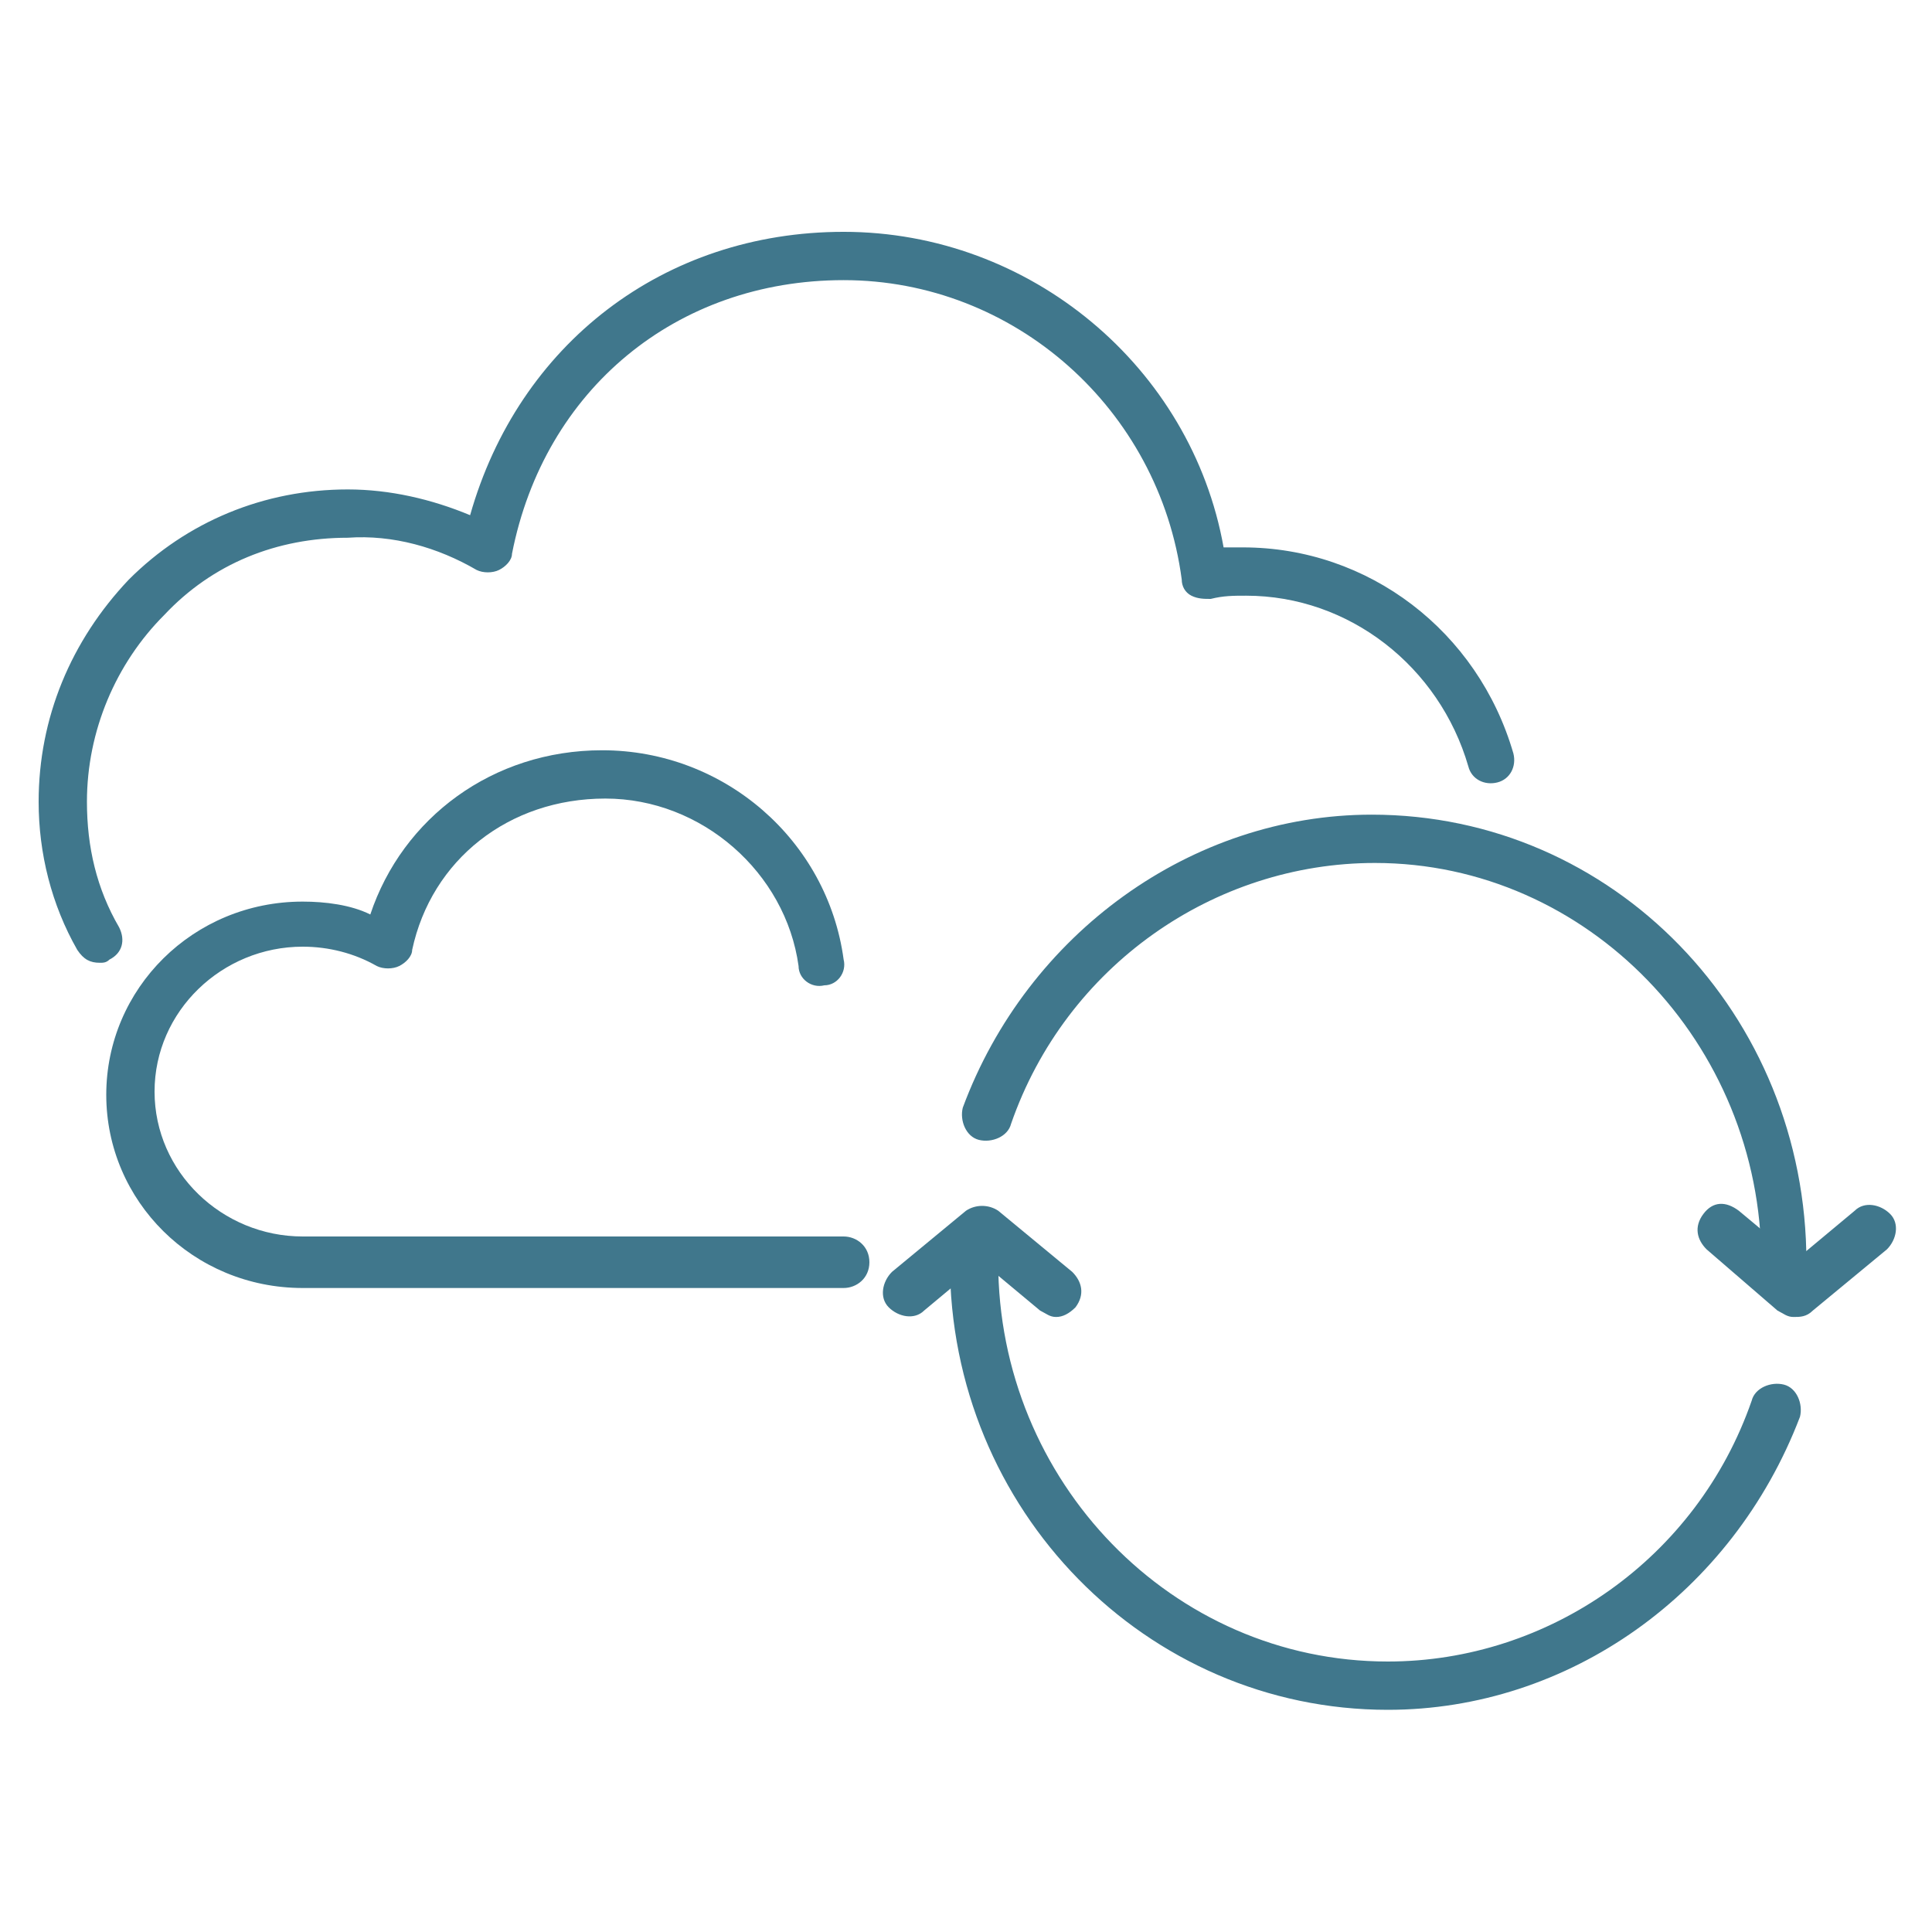
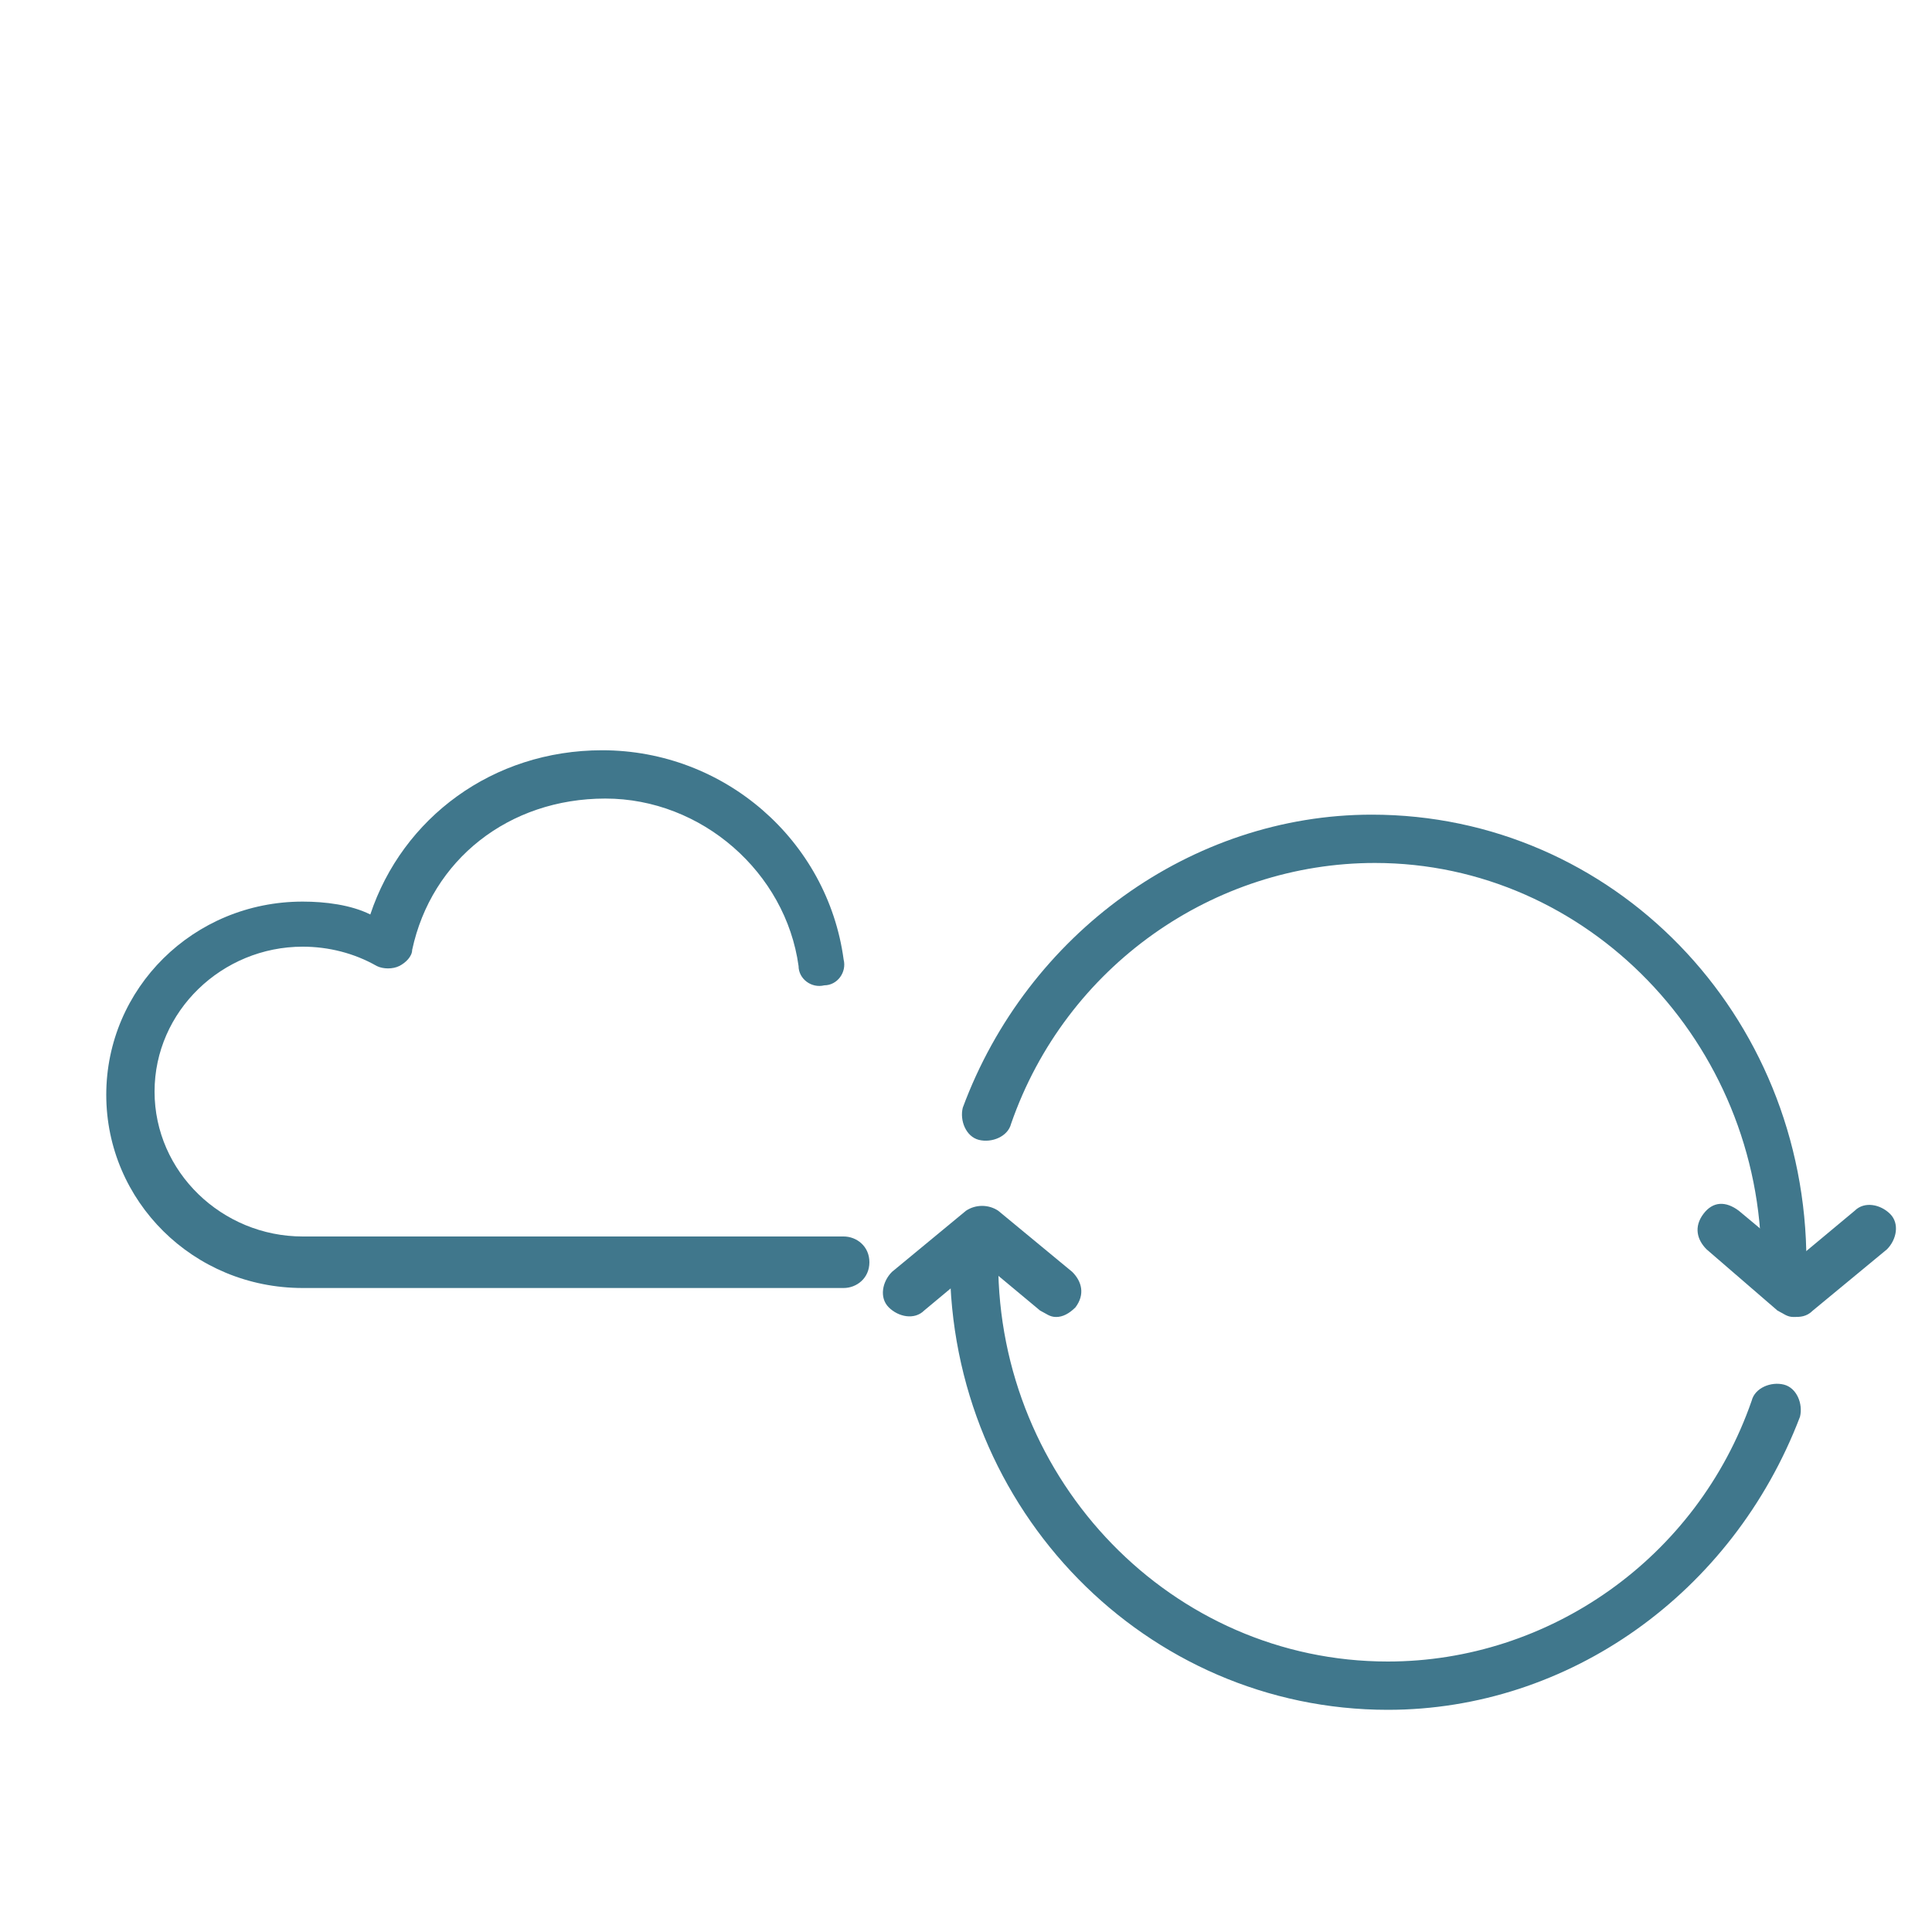
<svg xmlns="http://www.w3.org/2000/svg" version="1.1" id="Layer_1" x="0px" y="0px" viewBox="0 0 60 60" style="enable-background:new 0 0 60 60;" xml:space="preserve">
  <style type="text/css">
	.st0{fill:#40778C;}
</style>
  <path class="st0" d="M55.5,40c-0.4,0-0.8-0.3-0.8-0.8c0-6.8-5.4-12.4-12-12.4c-5,0-9.6,3.2-11.3,8.1c-0.1,0.4-0.6,0.6-1,0.5  c-0.4-0.1-0.6-0.6-0.5-1c2-5.4,7.1-9.1,12.7-9.1c7.5,0,13.5,6.2,13.5,13.9C56.2,39.7,55.9,40,55.5,40z" />
  <path class="st0" d="M55.7,40.9c-0.2,0-0.3-0.1-0.5-0.2L53,38.8c-0.3-0.3-0.4-0.7-0.1-1.1s0.7-0.4,1.1-0.1l1.8,1.5l1.8-1.5  c0.3-0.3,0.8-0.2,1.1,0.1c0.3,0.3,0.2,0.8-0.1,1.1l-2.3,1.9C56.1,40.9,55.9,40.9,55.7,40.9z" />
  <path class="st0" d="M43.1,53.1c-7.5,0-13.6-6.2-13.6-13.9c0-0.4,0.3-0.8,0.8-0.8s0.7,0.3,0.7,0.8c0,6.8,5.4,12.4,12.1,12.4  c5,0,9.6-3.2,11.3-8.1c0.1-0.4,0.6-0.6,1-0.5c0.4,0.1,0.6,0.6,0.5,1C53.8,49.5,48.7,53.1,43.1,53.1z" />
  <path class="st0" d="M32.8,40.9c-0.2,0-0.3-0.1-0.5-0.2l-1.8-1.5l-1.8,1.5c-0.3,0.3-0.8,0.2-1.1-0.1c-0.3-0.3-0.2-0.8,0.1-1.1  l2.3-1.9c0.3-0.2,0.7-0.2,1,0l2.3,1.9c0.3,0.3,0.4,0.7,0.1,1.1C33.2,40.8,33,40.9,32.8,40.9z" />
-   <path class="st0" d="M3.1,29.9c-0.3,0-0.5-0.1-0.7-0.4c-0.8-1.4-1.2-3-1.2-4.6c0-2.6,1-5,2.8-6.9c1.8-1.8,4.2-2.8,6.8-2.8  c0,0,0,0,0,0c1.3,0,2.6,0.3,3.8,0.8c1.5-5.3,6-8.8,11.6-8.8c5.8,0,10.8,4.2,11.8,9.8c0.2,0,0.4,0,0.6,0c3.9,0,7.3,2.6,8.4,6.4  c0.1,0.4-0.1,0.8-0.5,0.9c-0.4,0.1-0.8-0.1-0.9-0.5c-0.9-3.1-3.7-5.3-6.9-5.3c-0.4,0-0.7,0-1.1,0.1c-0.2,0-0.4,0-0.6-0.1  c-0.2-0.1-0.3-0.3-0.3-0.5c-0.7-5.3-5.2-9.3-10.5-9.3c-5.2,0-9.3,3.4-10.3,8.5c0,0.2-0.2,0.4-0.4,0.5c-0.2,0.1-0.5,0.1-0.7,0  c-1.2-0.7-2.6-1.1-4-1c-2.2,0-4.2,0.8-5.7,2.4c-1.5,1.5-2.4,3.6-2.4,5.8c0,1.4,0.3,2.7,1,3.9c0.2,0.4,0.1,0.8-0.3,1  C3.3,29.9,3.2,29.9,3.1,29.9z" />
  <path class="st0" d="M13.6,40H9.4c-3.4,0-6.1-2.7-6.1-6c0-3.3,2.7-6,6.1-6c0.7,0,1.5,0.1,2.1,0.4c1-3,3.8-5.1,7.2-5.1  c3.8,0,7,2.8,7.5,6.5c0.1,0.4-0.2,0.8-0.6,0.8c-0.4,0.1-0.8-0.2-0.8-0.6c-0.4-2.9-3-5.2-6-5.2c-3,0-5.4,1.9-6,4.7  c0,0.2-0.2,0.4-0.4,0.5c-0.2,0.1-0.5,0.1-0.7,0c-0.7-0.4-1.5-0.6-2.3-0.6c-2.5,0-4.6,2-4.6,4.5c0,2.5,2.1,4.5,4.6,4.5l16.8,0  c0.4,0,0.8,0.3,0.8,0.8S26.6,40,26.2,40L13.6,40z" />
</svg>